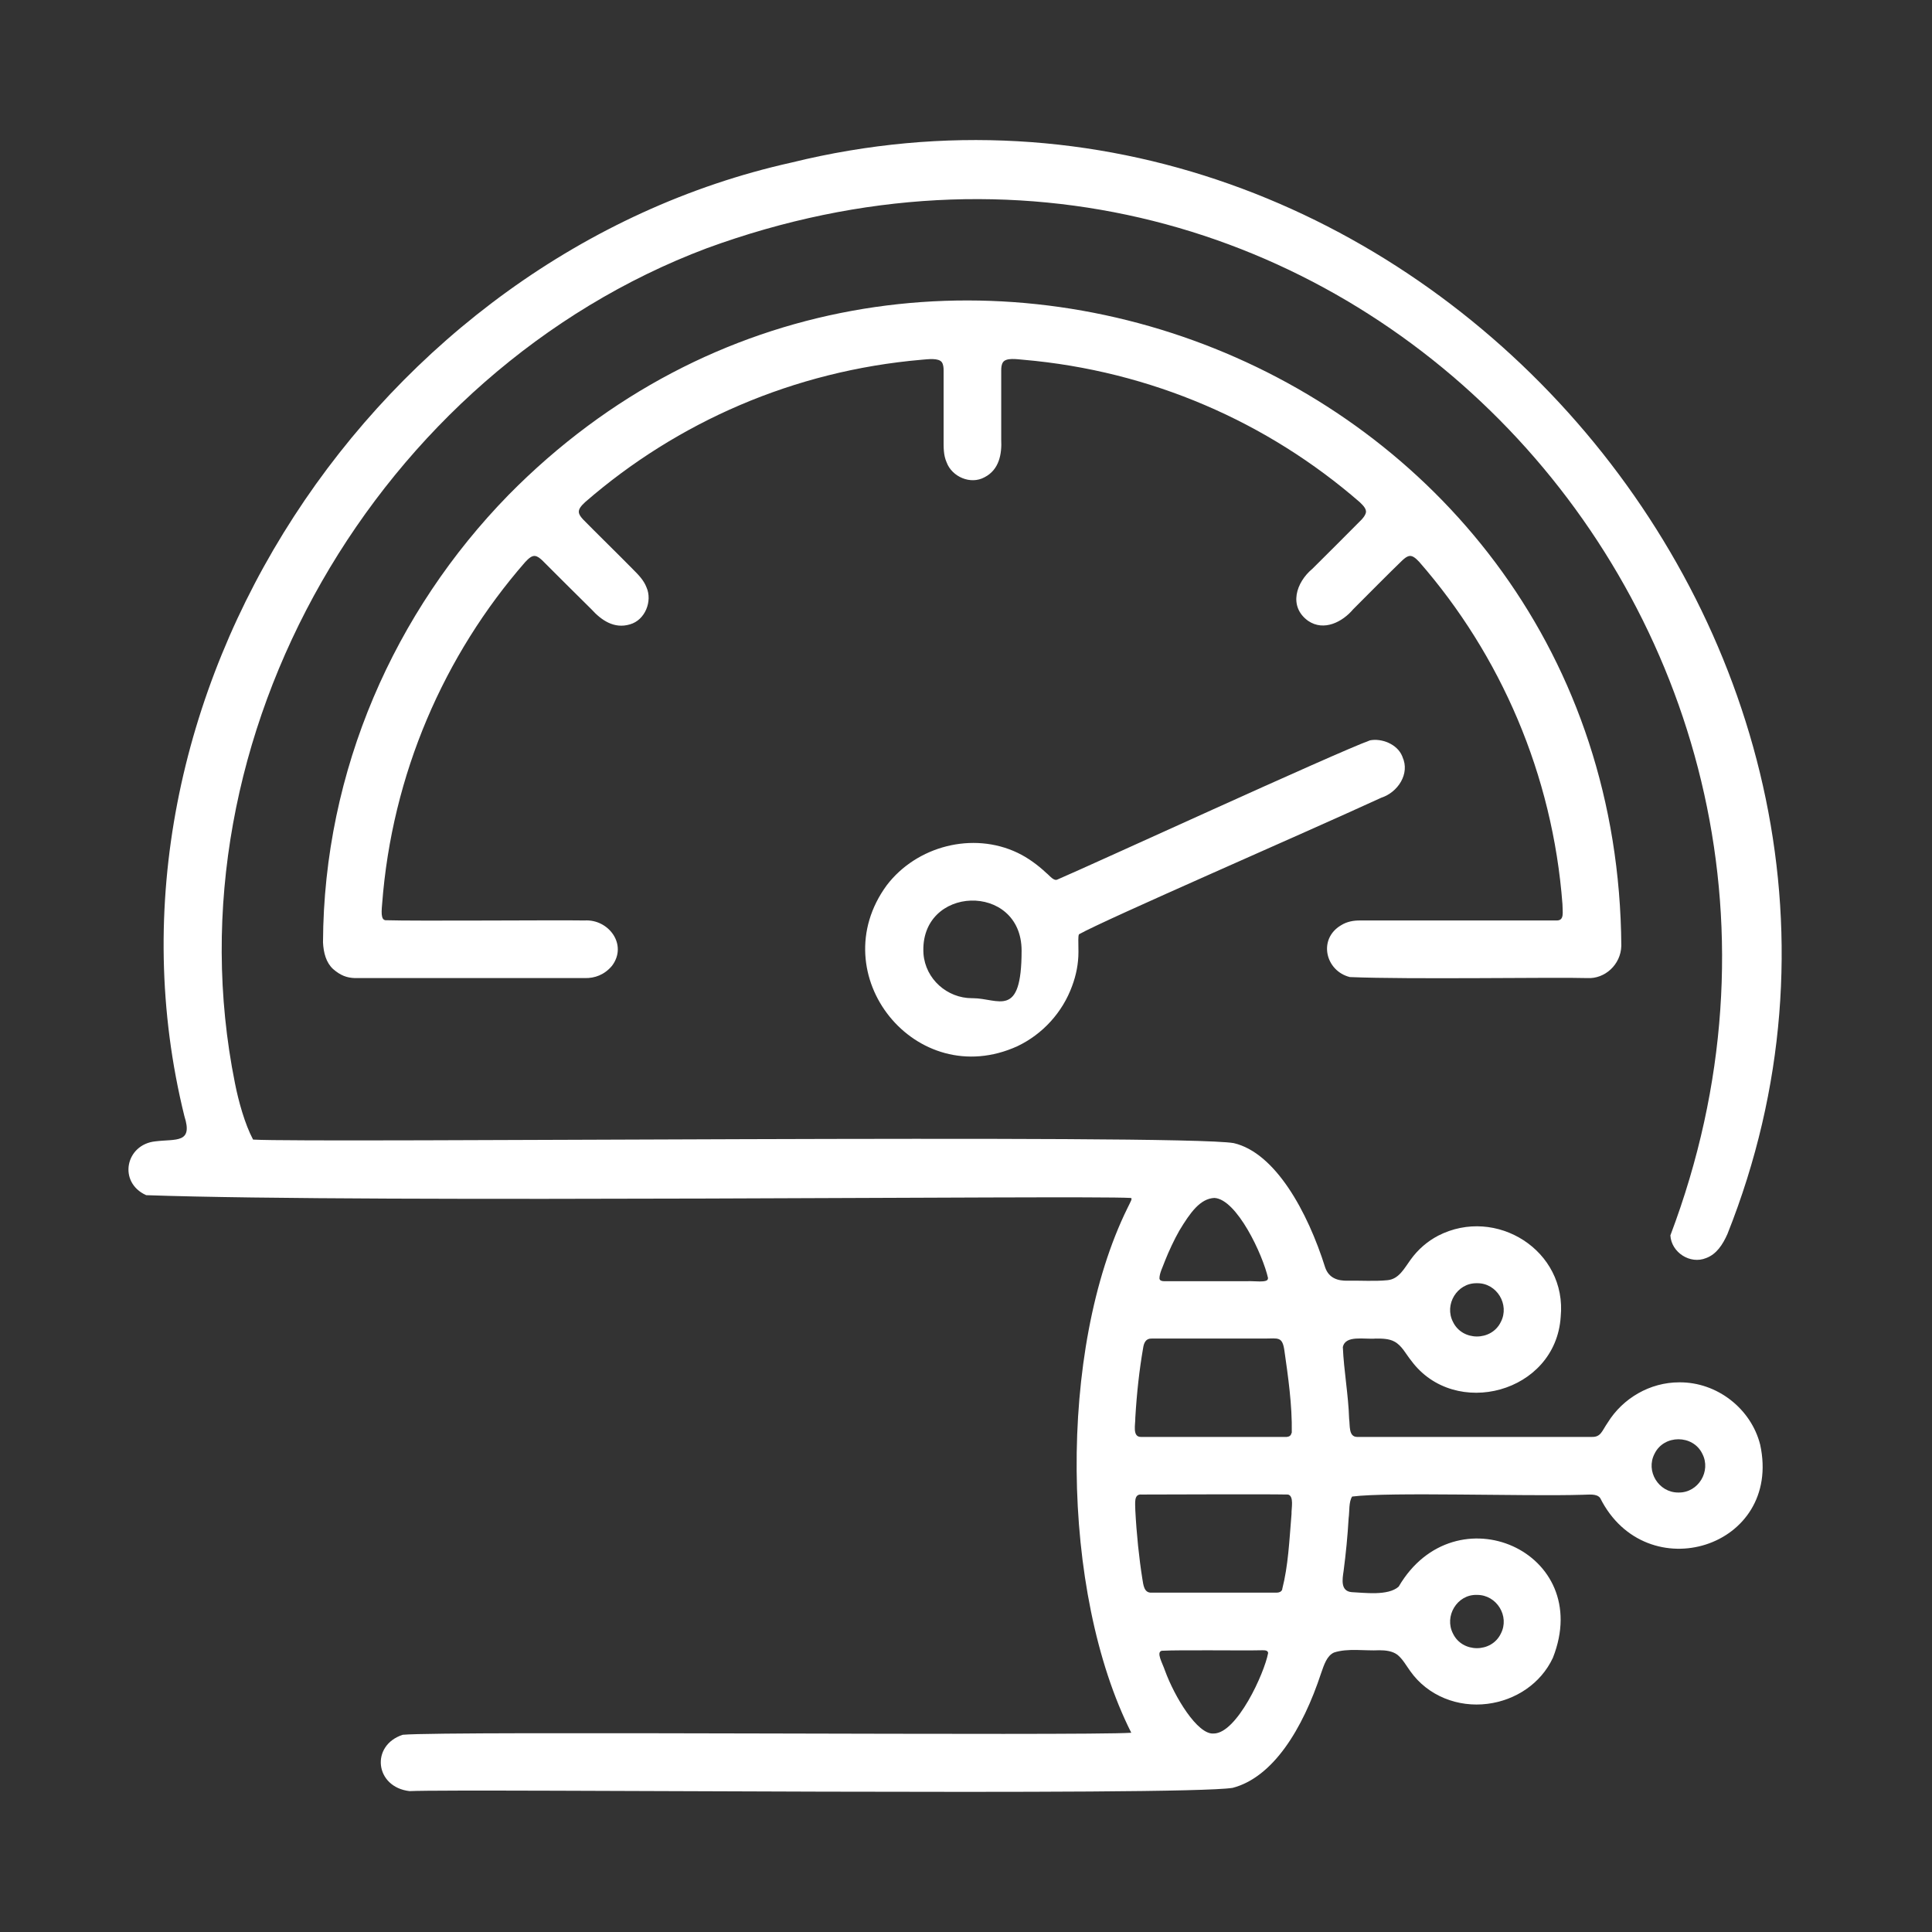
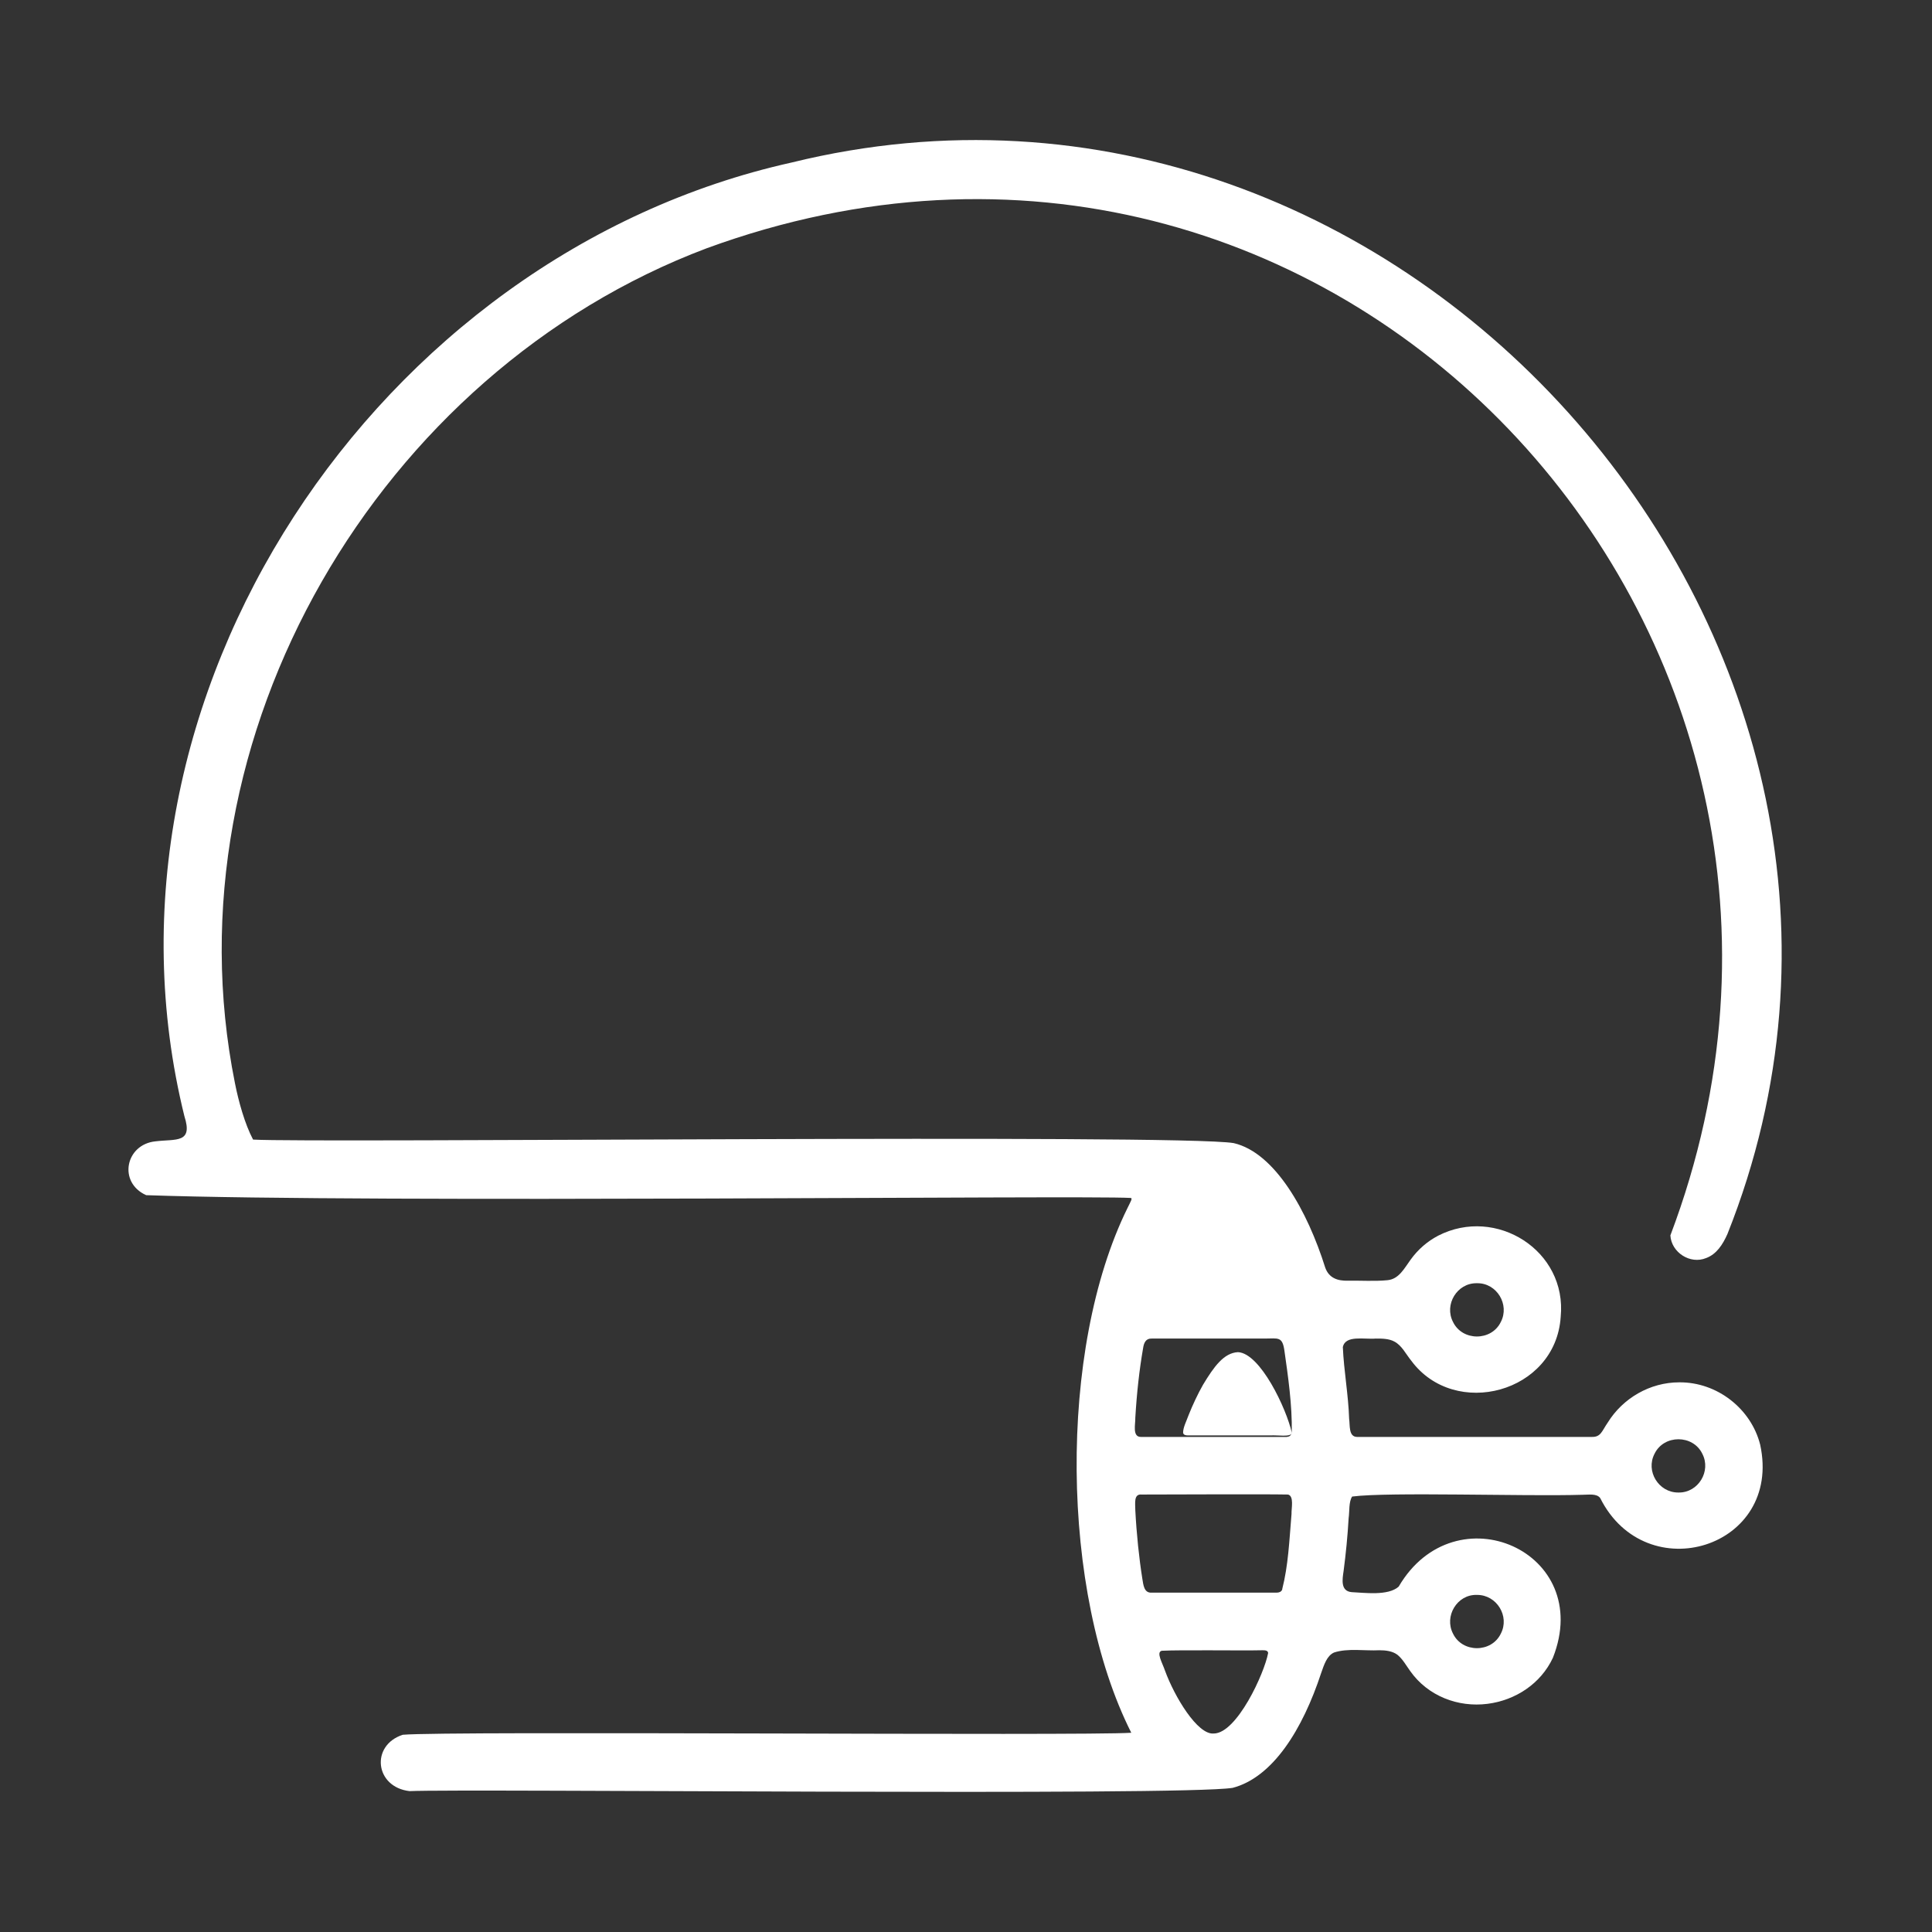
<svg xmlns="http://www.w3.org/2000/svg" id="Ebene_1" version="1.1" viewBox="0 0 768 768">
  <rect x="0" y="0" width="768" height="768" fill="#333333" stroke="none" />
  <defs>
    <style>
      .st0 {
        fill: #fff;
      }
    </style>
  </defs>
-   <path class="st0" d="M536.7,388.4c23.5,1,81.8,0,94.3.4,6.9.4,13.3-5.3,13.5-12.8-1.6-231.5-282.1-342-442.4-179.2-45.1,46.2-73.4,109.2-73.7,177.8.2,4.1,1.2,8,4,10.6,3,2.6,5.5,3.5,8.7,3.6h91.4c3.9.1,7.8-1.3,10.8-4.9,6.3-8.4-1.4-18.6-10.9-18-11.6-.2-66.8.3-79.3-.1-.7-.2-1-.6-1.2-1.4-.3-1.1-.2-2.8,0-5,3.9-51.6,24.6-99,56.9-136,1.4-1.5,2.6-2.5,3.8-2.4,1.1.1,2,.9,2.9,1.7,4.5,4.5,14.6,14.6,19.6,19.5,3.9,4.3,9,7.9,15.3,6,6.1-1.7,9-9.3,6.6-14.7-1.1-2.9-3.3-5.1-5.5-7.3-4.9-5-15.2-15.1-19.7-19.7-.8-.9-1.6-1.8-1.7-2.9-.1-1.3.9-2.5,2.5-4,36.6-31.8,82.9-52.2,133.8-56.6,2.5-.2,6.7-.8,8,1,.6.9.7,2.1.7,3.3v27.4c0,3.1-.1,6.2,1.2,9.1,2.1,5.7,9.5,9,15.1,5.9,5.8-3,6.9-9.2,6.6-15v-27.4c0-1.2.1-2.4.7-3.3,1.3-1.9,5.5-1.2,8-1,50.9,4.4,97.2,24.8,133.8,56.6,1.6,1.5,2.6,2.7,2.5,4-.2,1.1-.9,2-1.7,2.9-4.5,4.6-14.7,14.7-19.6,19.6-6.5,5.4-9.6,15-1.7,20.7,6.3,4.3,13.7.4,17.9-4.6,5-5,15-15.1,19.6-19.5.9-.8,1.8-1.6,2.9-1.7,1.2-.1,2.4.9,3.8,2.4,32.3,37,53,84.5,56.9,136,0,3.2.9,6.6-2.4,6.5h-78.1c-2.5,0-5.1.4-7.5,1.9-9.3,5.5-6.2,18.2,3.5,20.6h0,0Z" />
-   <path class="st0" d="M557.4,300.6c-2-4.9-8.3-7.2-12.8-6.3-13.8,5-110.6,49.5-124.2,55.3-1.5.8-3.1-1.5-4.5-2.6-3.4-3.2-7.4-6.1-11.4-8-17.8-8.5-40.1-2.7-52,12.9-26,35.5,11.6,82.3,51.9,64,10.1-4.8,18-13.5,21.8-24,1.6-4.3,2.5-8.8,2.5-13.5s-.2-5.9.2-7c10.7-6,88.9-39.9,120.2-54.3,6.5-2.1,11.5-9.5,8.4-16.2v-.2h-.1ZM386.4,396.8c-9.9,0-18.5-7.6-19.3-17.6-1.8-27.4,39-28.7,39-1.3s-9.2,18.9-19.4,18.9h-.3Z" />
-   <path class="st0" d="M667.5,549.5c-11.6,0-22.4,6.3-28.4,16-2.3,3.3-2.7,5.8-6.3,5.7h-93.3c-3.5,0-2.8-4.6-3.2-7.2-.3-9.6-2.1-19.1-2.5-28.5,1-4.9,8.5-3,13.1-3.4,2.5,0,5.2,0,7.4,1.2,3,1.6,4.5,4.9,6.7,7.6,17.3,23.4,57.4,12.8,59.4-17.4,2.6-26.4-25.7-44.1-48.7-32.3-4.2,2.2-8,5.4-11,9.6-2.5,3.4-4.6,7.7-9.2,8.1-4.9.5-10.7.1-15.7.2-4,.1-7.5-1-9-5.2-7-22.3-19.9-45.7-36.4-49.5-21.7-3.7-367,0-389.8-1.4-3.3-6.2-5.8-15.3-7.2-22.4-27.8-138.1,57.2-282.8,187.5-331.9,248.5-91,474,152,383.1,392.4.4,6.8,7.9,11.6,14.2,9,4.1-1.5,6.6-5.3,8.5-9.6C779.2,258.2,558.7,4.6,314.7,64.6,150.1,101.2,32.1,276.9,73.3,443.7c3.5,10.9-3.3,9-11.5,10-11.9,1.2-15,16.3-3.7,21.4,91.2,3.2,372,0,391.3,1.1,1,0,0,1.5-1.2,4-27.7,56.2-26.7,152.7,1.5,208.6-19,1.3-271.7-.8-289.6.8-12.9,4.2-11.1,20.8,2.7,22.4,21.9-1,306.8,2,327.2-1.3,16-4.2,27.8-23.2,35.2-45.7,1.1-3.1,2.2-6.8,5.1-8.1,5.5-1.8,12.3-.6,18-.9,2.5,0,5.2.3,7.2,1.8,2.1,1.7,3.5,4.3,5.1,6.5,7,9.9,19,14.5,30.7,13,11.1-1.4,21.2-8,26-18.3,16.7-42.3-38.9-66.6-61.3-28.3-4.2,3.8-13.9,2.4-18.7,2.2-4.5-.4-3.7-5.1-3.2-8.4.9-6.9,1.6-13.9,2-21,.4-2.7,0-6.5,1.4-8.6,14.7-1.9,68.5,0,91.5-.7,2.5,0,5.7-.6,7.1,1.3,18.3,36.5,72.5,19.8,63.6-21.2-3.6-14.3-17.1-24.9-32.1-24.8h-.2.1ZM587.2,510.1c7.8-.1,13,8.5,9.4,15.4-3.7,7.7-15.3,7.7-19,0-3.6-6.9,1.6-15.5,9.4-15.4h.2,0ZM587.2,634c7.8,0,13,8.5,9.4,15.4-3.7,7.7-15.3,7.7-19,0-3.6-6.9,1.6-15.6,9.4-15.4h.2,0ZM513.4,569.6c-.2,1.1-.9,1.5-1.9,1.6h-58c-3.5,0-2.1-5.2-2.2-7.6.6-10.1,1.6-19,3.1-27.7.3-2.1,1.1-3.9,3.4-3.8h44.9c5.4,0,7.1-1,7.9,5,1.4,9.8,3.1,21.5,2.9,32.3h0v.2ZM504,508.3c0,1.8-5.9.8-8.2,1h-33c-.9,0-1.8-.2-1.9-1.1,0-2.1,1.3-4.5,2.2-7,1.5-3.8,3.7-8.5,5.7-12,4.4-7.3,8.3-12.7,13.9-13,8.9.4,19.3,22.5,21.4,32h-.1ZM482.4,689.1c-6.4.5-15.5-14.6-19.3-25-1-3-3.6-7.3-1.3-7.9,7.9-.4,31.8,0,40-.2,1,0,2.2,0,2.3,1.1-1.5,8.1-12.4,31.9-21.6,32h-.1ZM509.7,631.9c-.4.9-1.3,1.2-2.2,1.2h-49.7c-3.1.2-3.3-3.2-3.7-5.5-1.3-8.2-2.3-17.7-2.8-27.3,0-2.7-.7-6.5,2.5-6.2,10.2,0,48.1-.2,58.2,0,2.5.6,1.3,5.6,1.4,7.7-.9,10.9-1.3,20.5-3.7,29.9h0v.2ZM667.1,593.3c-7.8,0-13-8.5-9.4-15.4,3.7-7.7,15.3-7.7,19,0,3.6,6.9-1.6,15.5-9.4,15.4h-.2,0Z" />
+   <path class="st0" d="M667.5,549.5c-11.6,0-22.4,6.3-28.4,16-2.3,3.3-2.7,5.8-6.3,5.7h-93.3c-3.5,0-2.8-4.6-3.2-7.2-.3-9.6-2.1-19.1-2.5-28.5,1-4.9,8.5-3,13.1-3.4,2.5,0,5.2,0,7.4,1.2,3,1.6,4.5,4.9,6.7,7.6,17.3,23.4,57.4,12.8,59.4-17.4,2.6-26.4-25.7-44.1-48.7-32.3-4.2,2.2-8,5.4-11,9.6-2.5,3.4-4.6,7.7-9.2,8.1-4.9.5-10.7.1-15.7.2-4,.1-7.5-1-9-5.2-7-22.3-19.9-45.7-36.4-49.5-21.7-3.7-367,0-389.8-1.4-3.3-6.2-5.8-15.3-7.2-22.4-27.8-138.1,57.2-282.8,187.5-331.9,248.5-91,474,152,383.1,392.4.4,6.8,7.9,11.6,14.2,9,4.1-1.5,6.6-5.3,8.5-9.6C779.2,258.2,558.7,4.6,314.7,64.6,150.1,101.2,32.1,276.9,73.3,443.7c3.5,10.9-3.3,9-11.5,10-11.9,1.2-15,16.3-3.7,21.4,91.2,3.2,372,0,391.3,1.1,1,0,0,1.5-1.2,4-27.7,56.2-26.7,152.7,1.5,208.6-19,1.3-271.7-.8-289.6.8-12.9,4.2-11.1,20.8,2.7,22.4,21.9-1,306.8,2,327.2-1.3,16-4.2,27.8-23.2,35.2-45.7,1.1-3.1,2.2-6.8,5.1-8.1,5.5-1.8,12.3-.6,18-.9,2.5,0,5.2.3,7.2,1.8,2.1,1.7,3.5,4.3,5.1,6.5,7,9.9,19,14.5,30.7,13,11.1-1.4,21.2-8,26-18.3,16.7-42.3-38.9-66.6-61.3-28.3-4.2,3.8-13.9,2.4-18.7,2.2-4.5-.4-3.7-5.1-3.2-8.4.9-6.9,1.6-13.9,2-21,.4-2.7,0-6.5,1.4-8.6,14.7-1.9,68.5,0,91.5-.7,2.5,0,5.7-.6,7.1,1.3,18.3,36.5,72.5,19.8,63.6-21.2-3.6-14.3-17.1-24.9-32.1-24.8h-.2.1ZM587.2,510.1c7.8-.1,13,8.5,9.4,15.4-3.7,7.7-15.3,7.7-19,0-3.6-6.9,1.6-15.5,9.4-15.4h.2,0ZM587.2,634c7.8,0,13,8.5,9.4,15.4-3.7,7.7-15.3,7.7-19,0-3.6-6.9,1.6-15.6,9.4-15.4h.2,0ZM513.4,569.6c-.2,1.1-.9,1.5-1.9,1.6h-58c-3.5,0-2.1-5.2-2.2-7.6.6-10.1,1.6-19,3.1-27.7.3-2.1,1.1-3.9,3.4-3.8h44.9c5.4,0,7.1-1,7.9,5,1.4,9.8,3.1,21.5,2.9,32.3h0v.2Zc0,1.8-5.9.8-8.2,1h-33c-.9,0-1.8-.2-1.9-1.1,0-2.1,1.3-4.5,2.2-7,1.5-3.8,3.7-8.5,5.7-12,4.4-7.3,8.3-12.7,13.9-13,8.9.4,19.3,22.5,21.4,32h-.1ZM482.4,689.1c-6.4.5-15.5-14.6-19.3-25-1-3-3.6-7.3-1.3-7.9,7.9-.4,31.8,0,40-.2,1,0,2.2,0,2.3,1.1-1.5,8.1-12.4,31.9-21.6,32h-.1ZM509.7,631.9c-.4.9-1.3,1.2-2.2,1.2h-49.7c-3.1.2-3.3-3.2-3.7-5.5-1.3-8.2-2.3-17.7-2.8-27.3,0-2.7-.7-6.5,2.5-6.2,10.2,0,48.1-.2,58.2,0,2.5.6,1.3,5.6,1.4,7.7-.9,10.9-1.3,20.5-3.7,29.9h0v.2ZM667.1,593.3c-7.8,0-13-8.5-9.4-15.4,3.7-7.7,15.3-7.7,19,0,3.6,6.9-1.6,15.5-9.4,15.4h-.2,0Z" />
</svg>